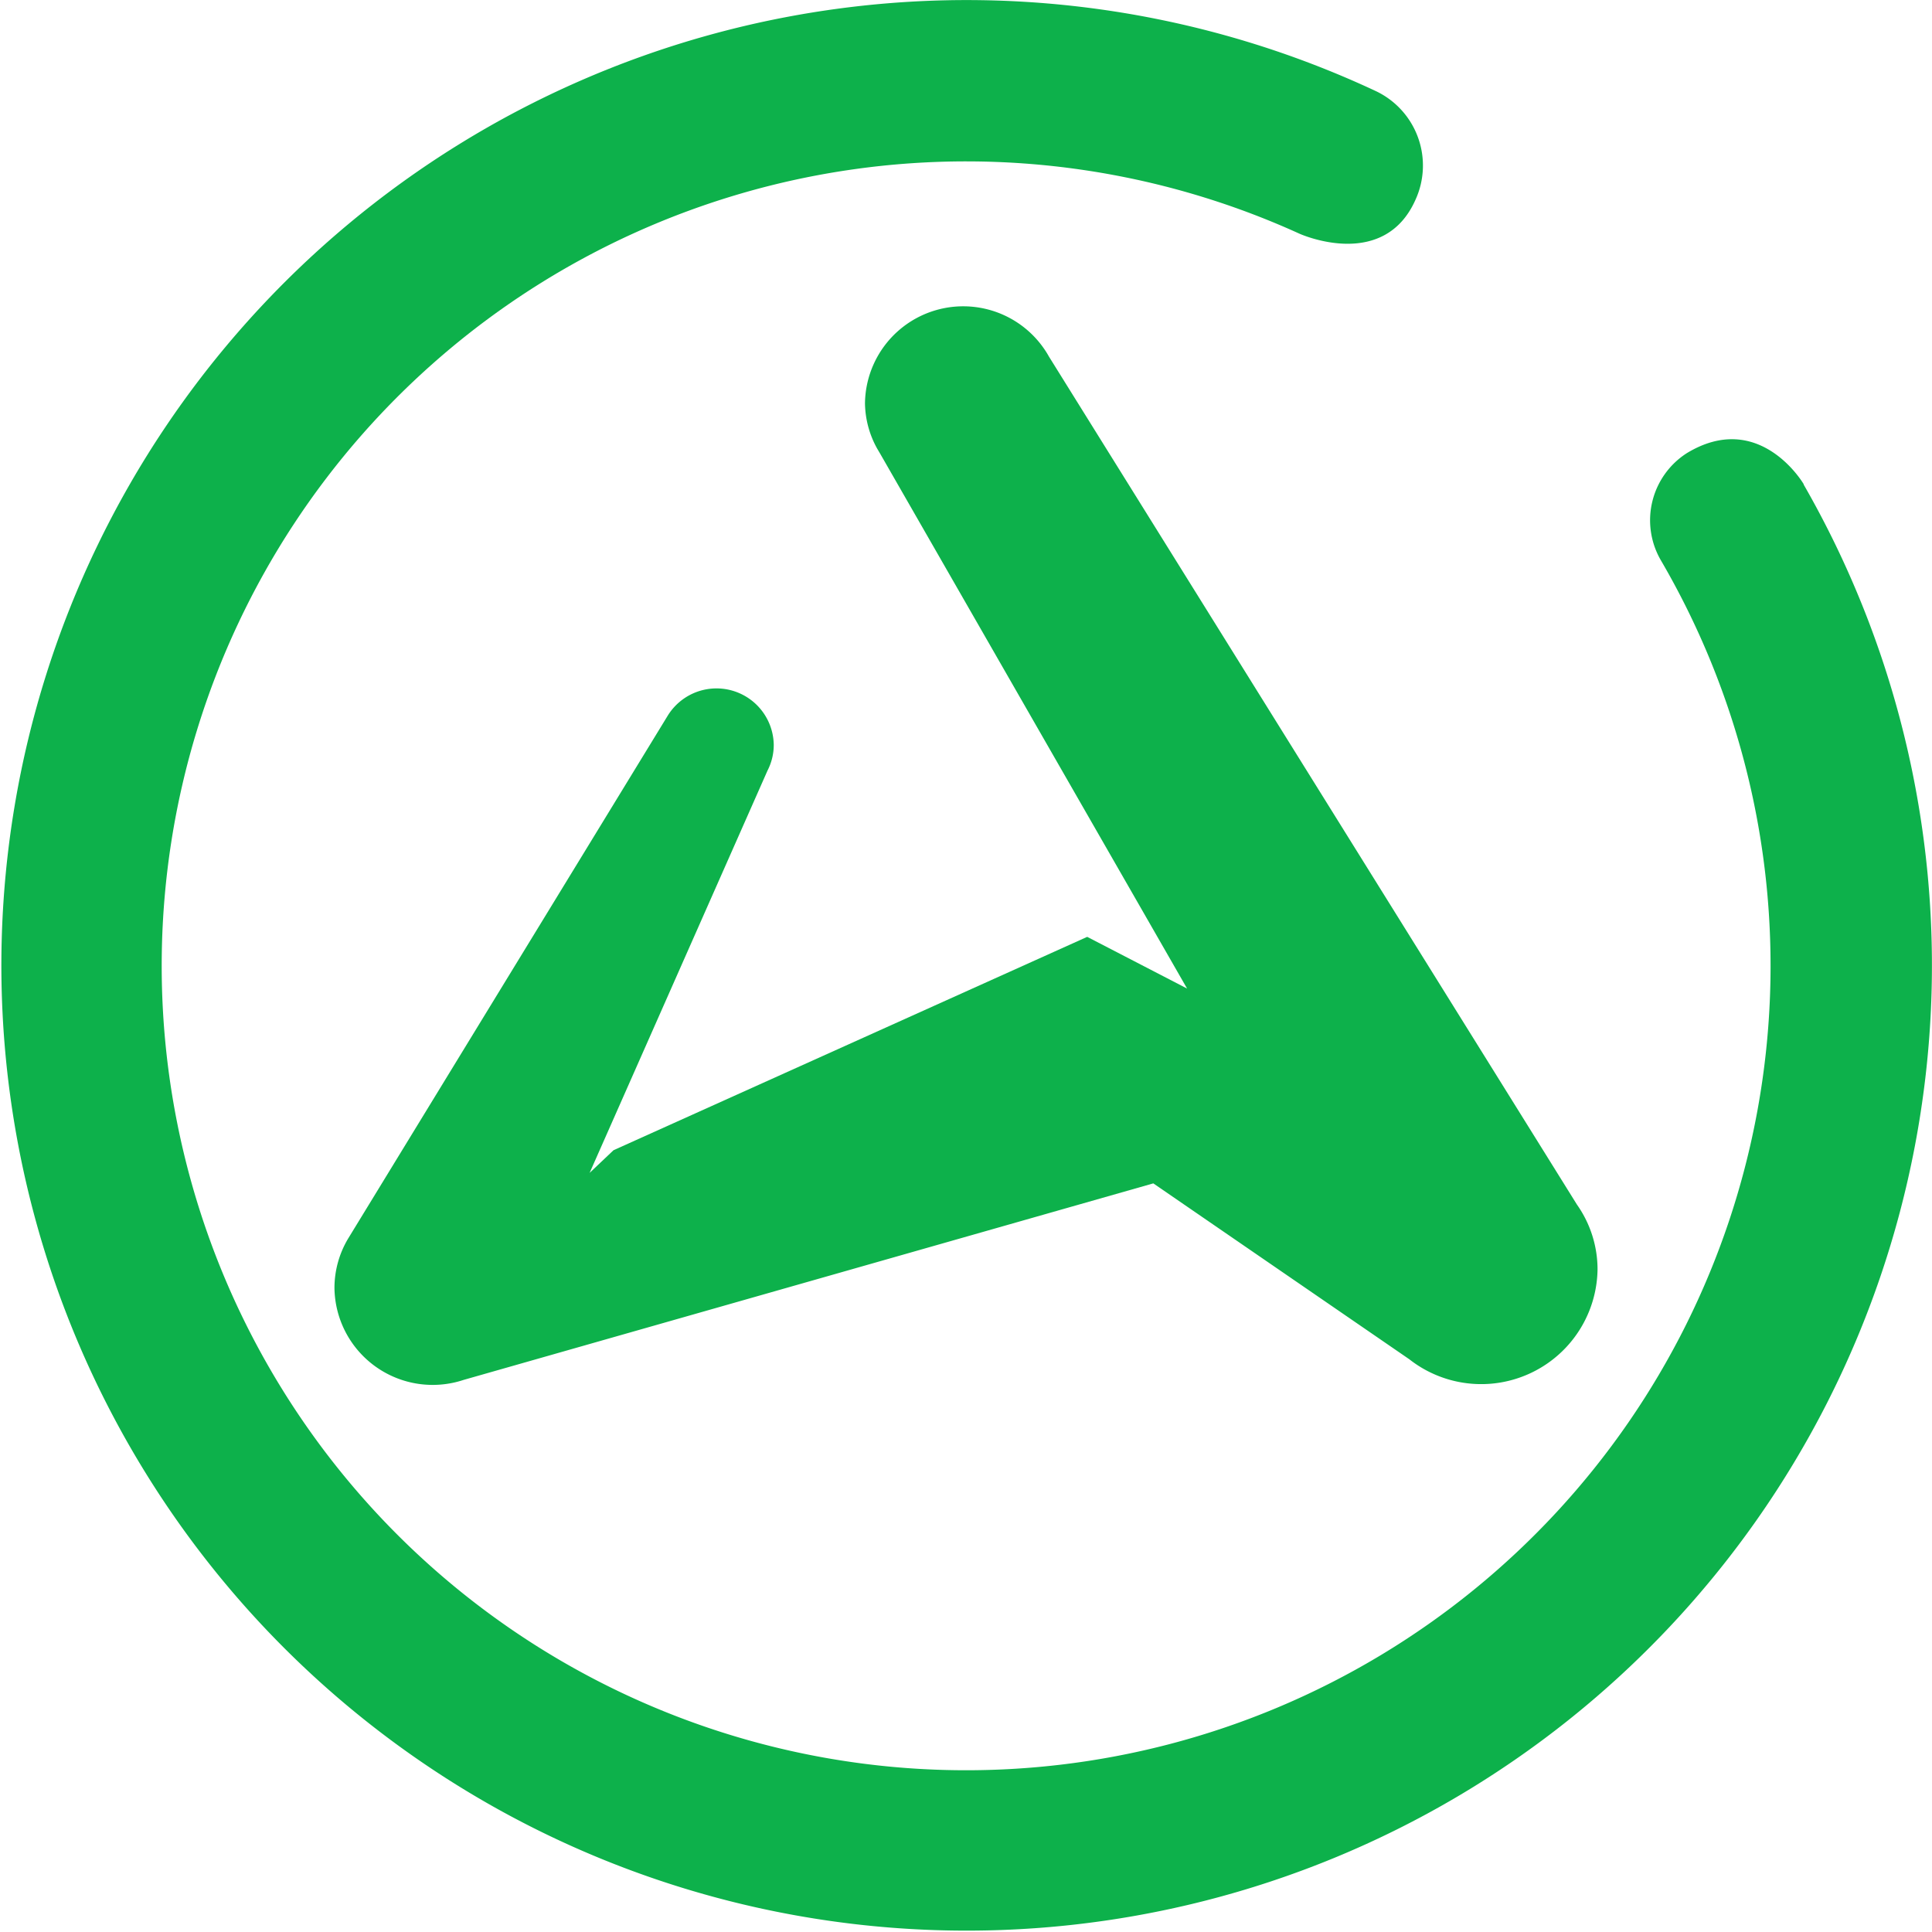
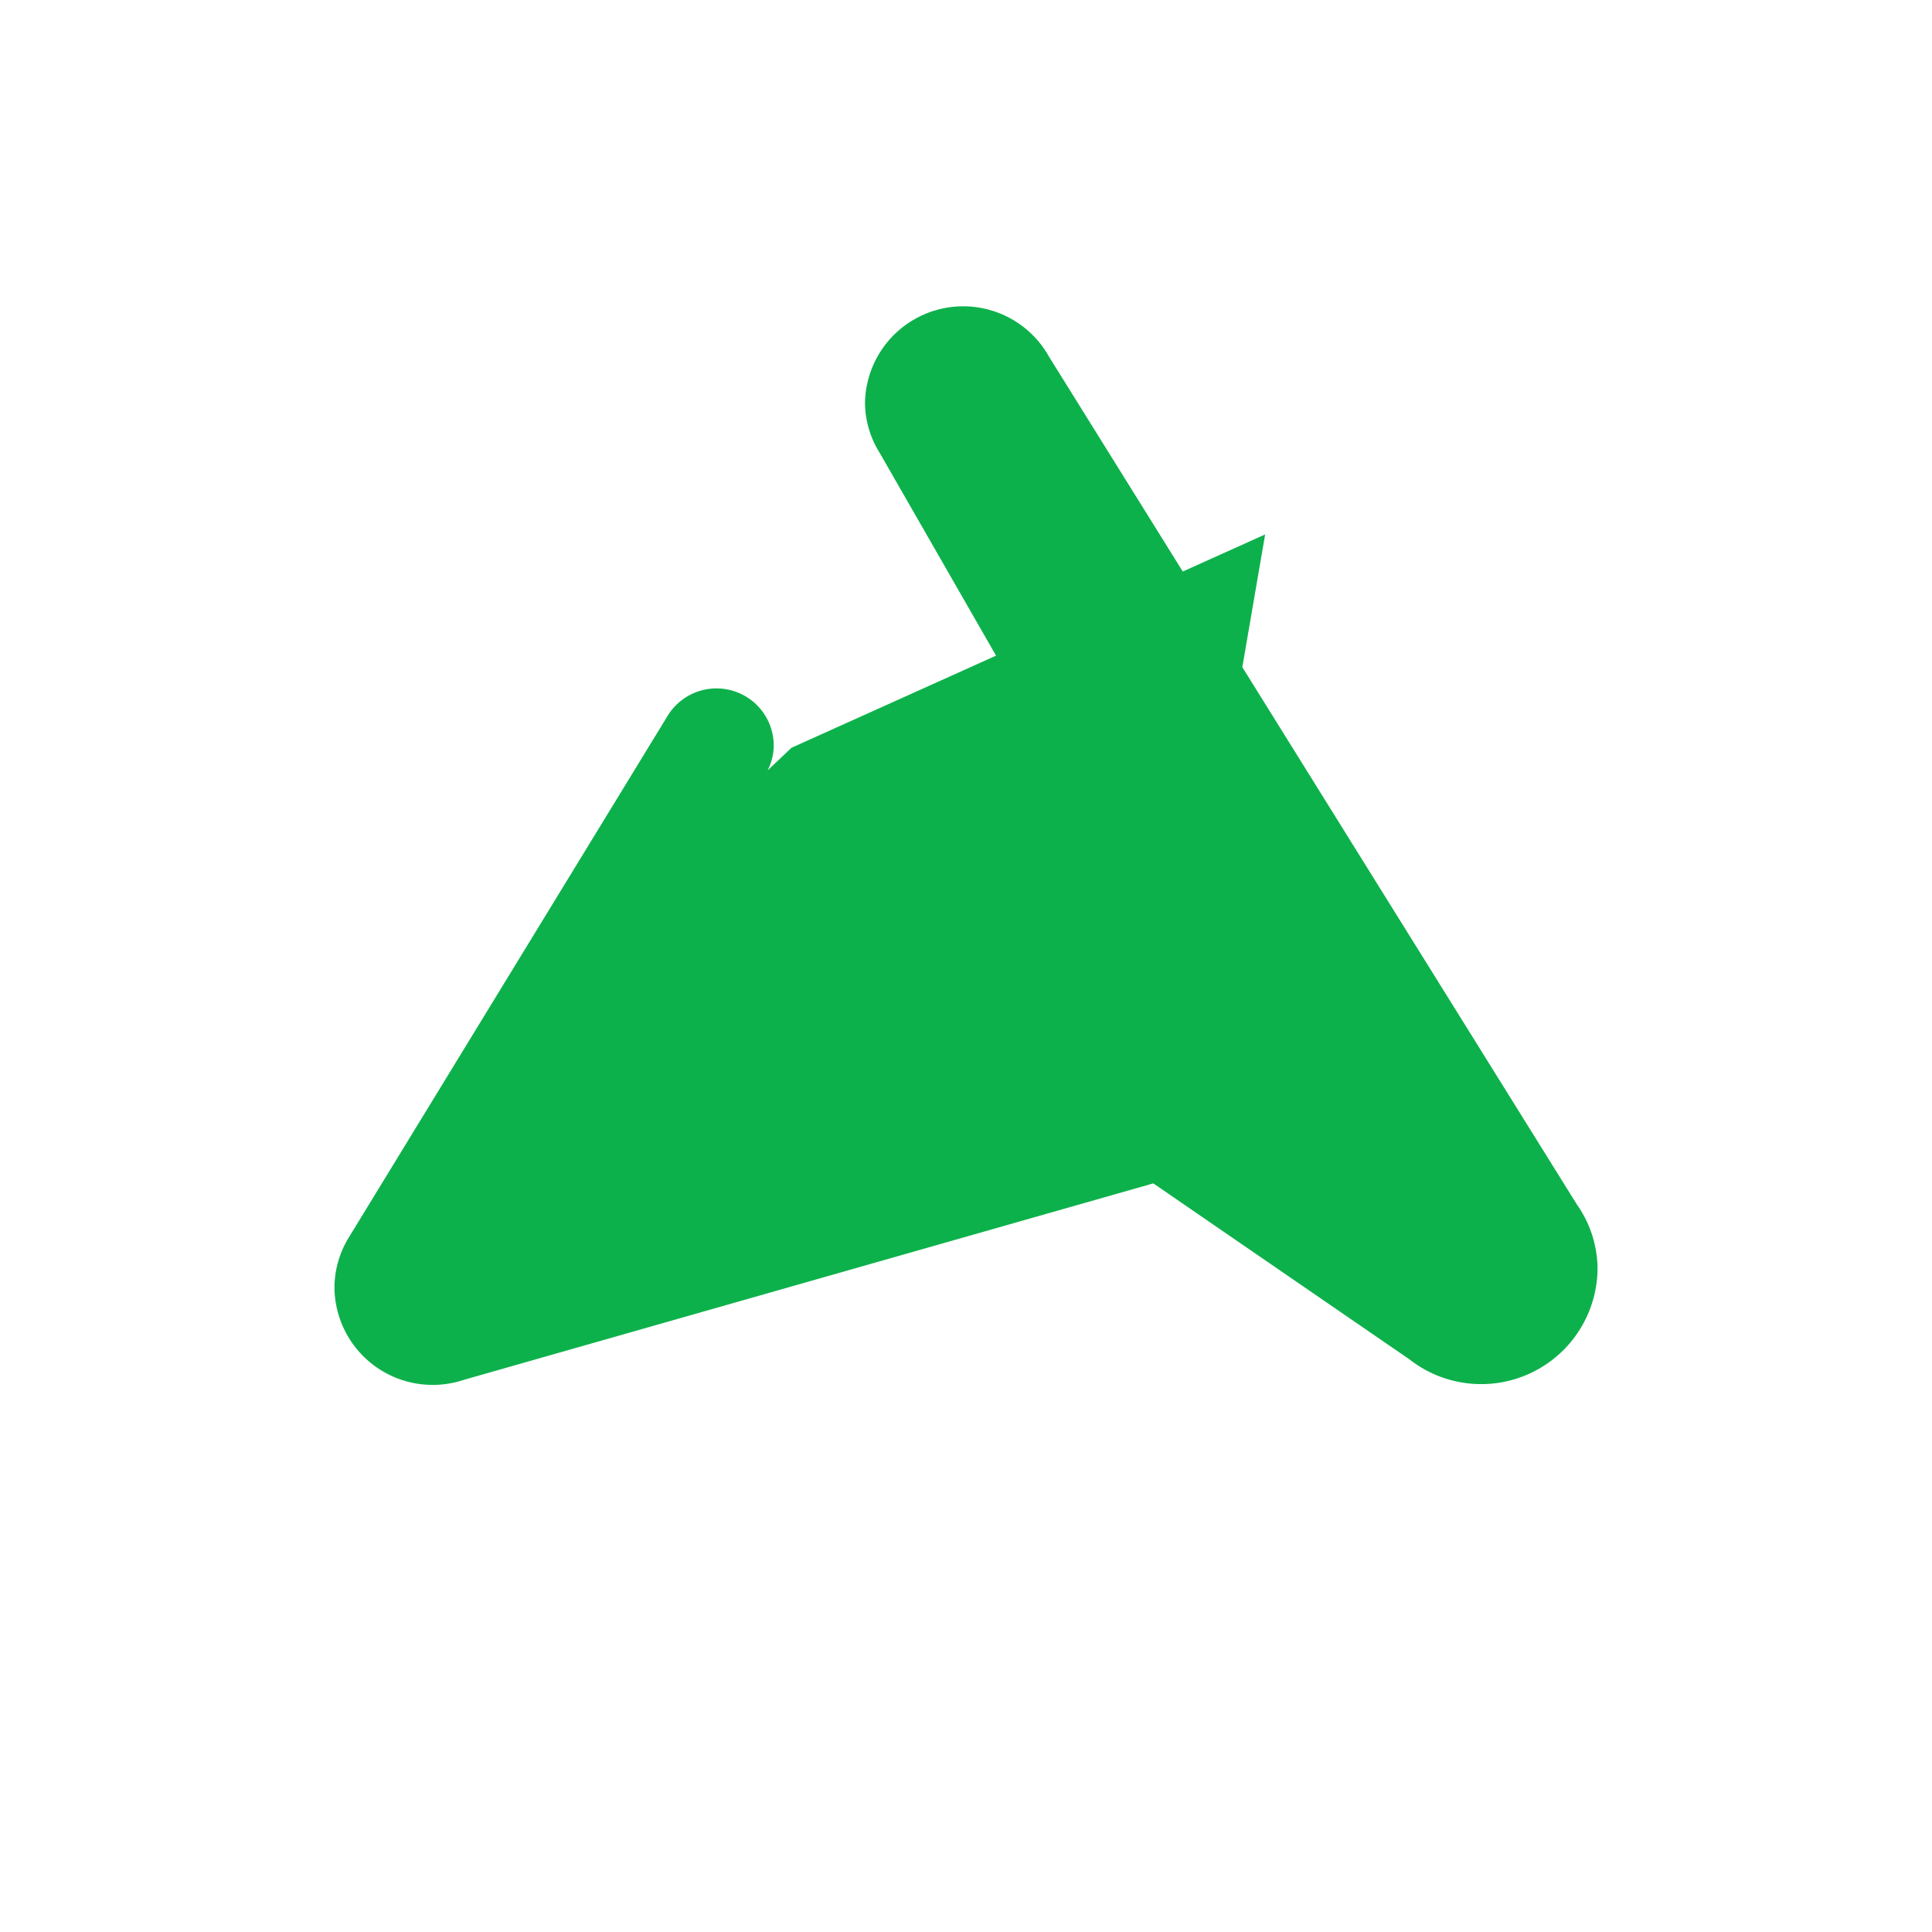
<svg xmlns="http://www.w3.org/2000/svg" viewBox="0 0 93.81 93.81">
  <defs>
    <style>.cls-1{fill:#0db14b;}</style>
  </defs>
  <title>logo-green</title>
  <g id="Слой_2" data-name="Слой 2">
    <g id="Слой_1-2" data-name="Слой 1">
-       <path class="cls-1" d="M42.72,22l-.13-.22.13.22ZM42,19.59a4.77,4.77,0,0,1,8.7-2.65,4.3,4.3,0,0,1,.23.37L76.57,58.49a5.46,5.46,0,0,1,1,3.15A5.65,5.65,0,0,1,68.43,66L56,57.46,22.52,67a4.77,4.77,0,0,1-6.28-4.46,4.68,4.68,0,0,1,.67-2.41l15.5-25.36a2.78,2.78,0,0,1,5.16,1.4,2.71,2.71,0,0,1-.3,1.24L28.63,56.95l1.16-1.1,23-10.36L57.64,48,42.72,22l-.13-.22A4.65,4.65,0,0,1,42,19.59Z" />
-       <path class="cls-1" d="M87.58,23.53A46.87,46.87,0,1,1,66.82,4.43a4,4,0,0,1,1.91,5.27c-1.51,3.4-5.41,1.75-5.65,1.64A39.06,39.06,0,1,0,80.63,27.18,3.87,3.87,0,0,1,81.91,22c3.47-2.1,5.59,1.37,5.67,1.51Z" />
+       <path class="cls-1" d="M42.72,22l-.13-.22.13.22ZM42,19.59a4.77,4.77,0,0,1,8.7-2.65,4.3,4.3,0,0,1,.23.37L76.57,58.49a5.46,5.46,0,0,1,1,3.15A5.65,5.65,0,0,1,68.43,66L56,57.46,22.52,67a4.77,4.77,0,0,1-6.28-4.46,4.68,4.68,0,0,1,.67-2.41l15.5-25.36a2.78,2.78,0,0,1,5.16,1.4,2.71,2.71,0,0,1-.3,1.24l1.16-1.1,23-10.36L57.64,48,42.72,22l-.13-.22A4.65,4.65,0,0,1,42,19.59Z" />
    </g>
  </g>
</svg>